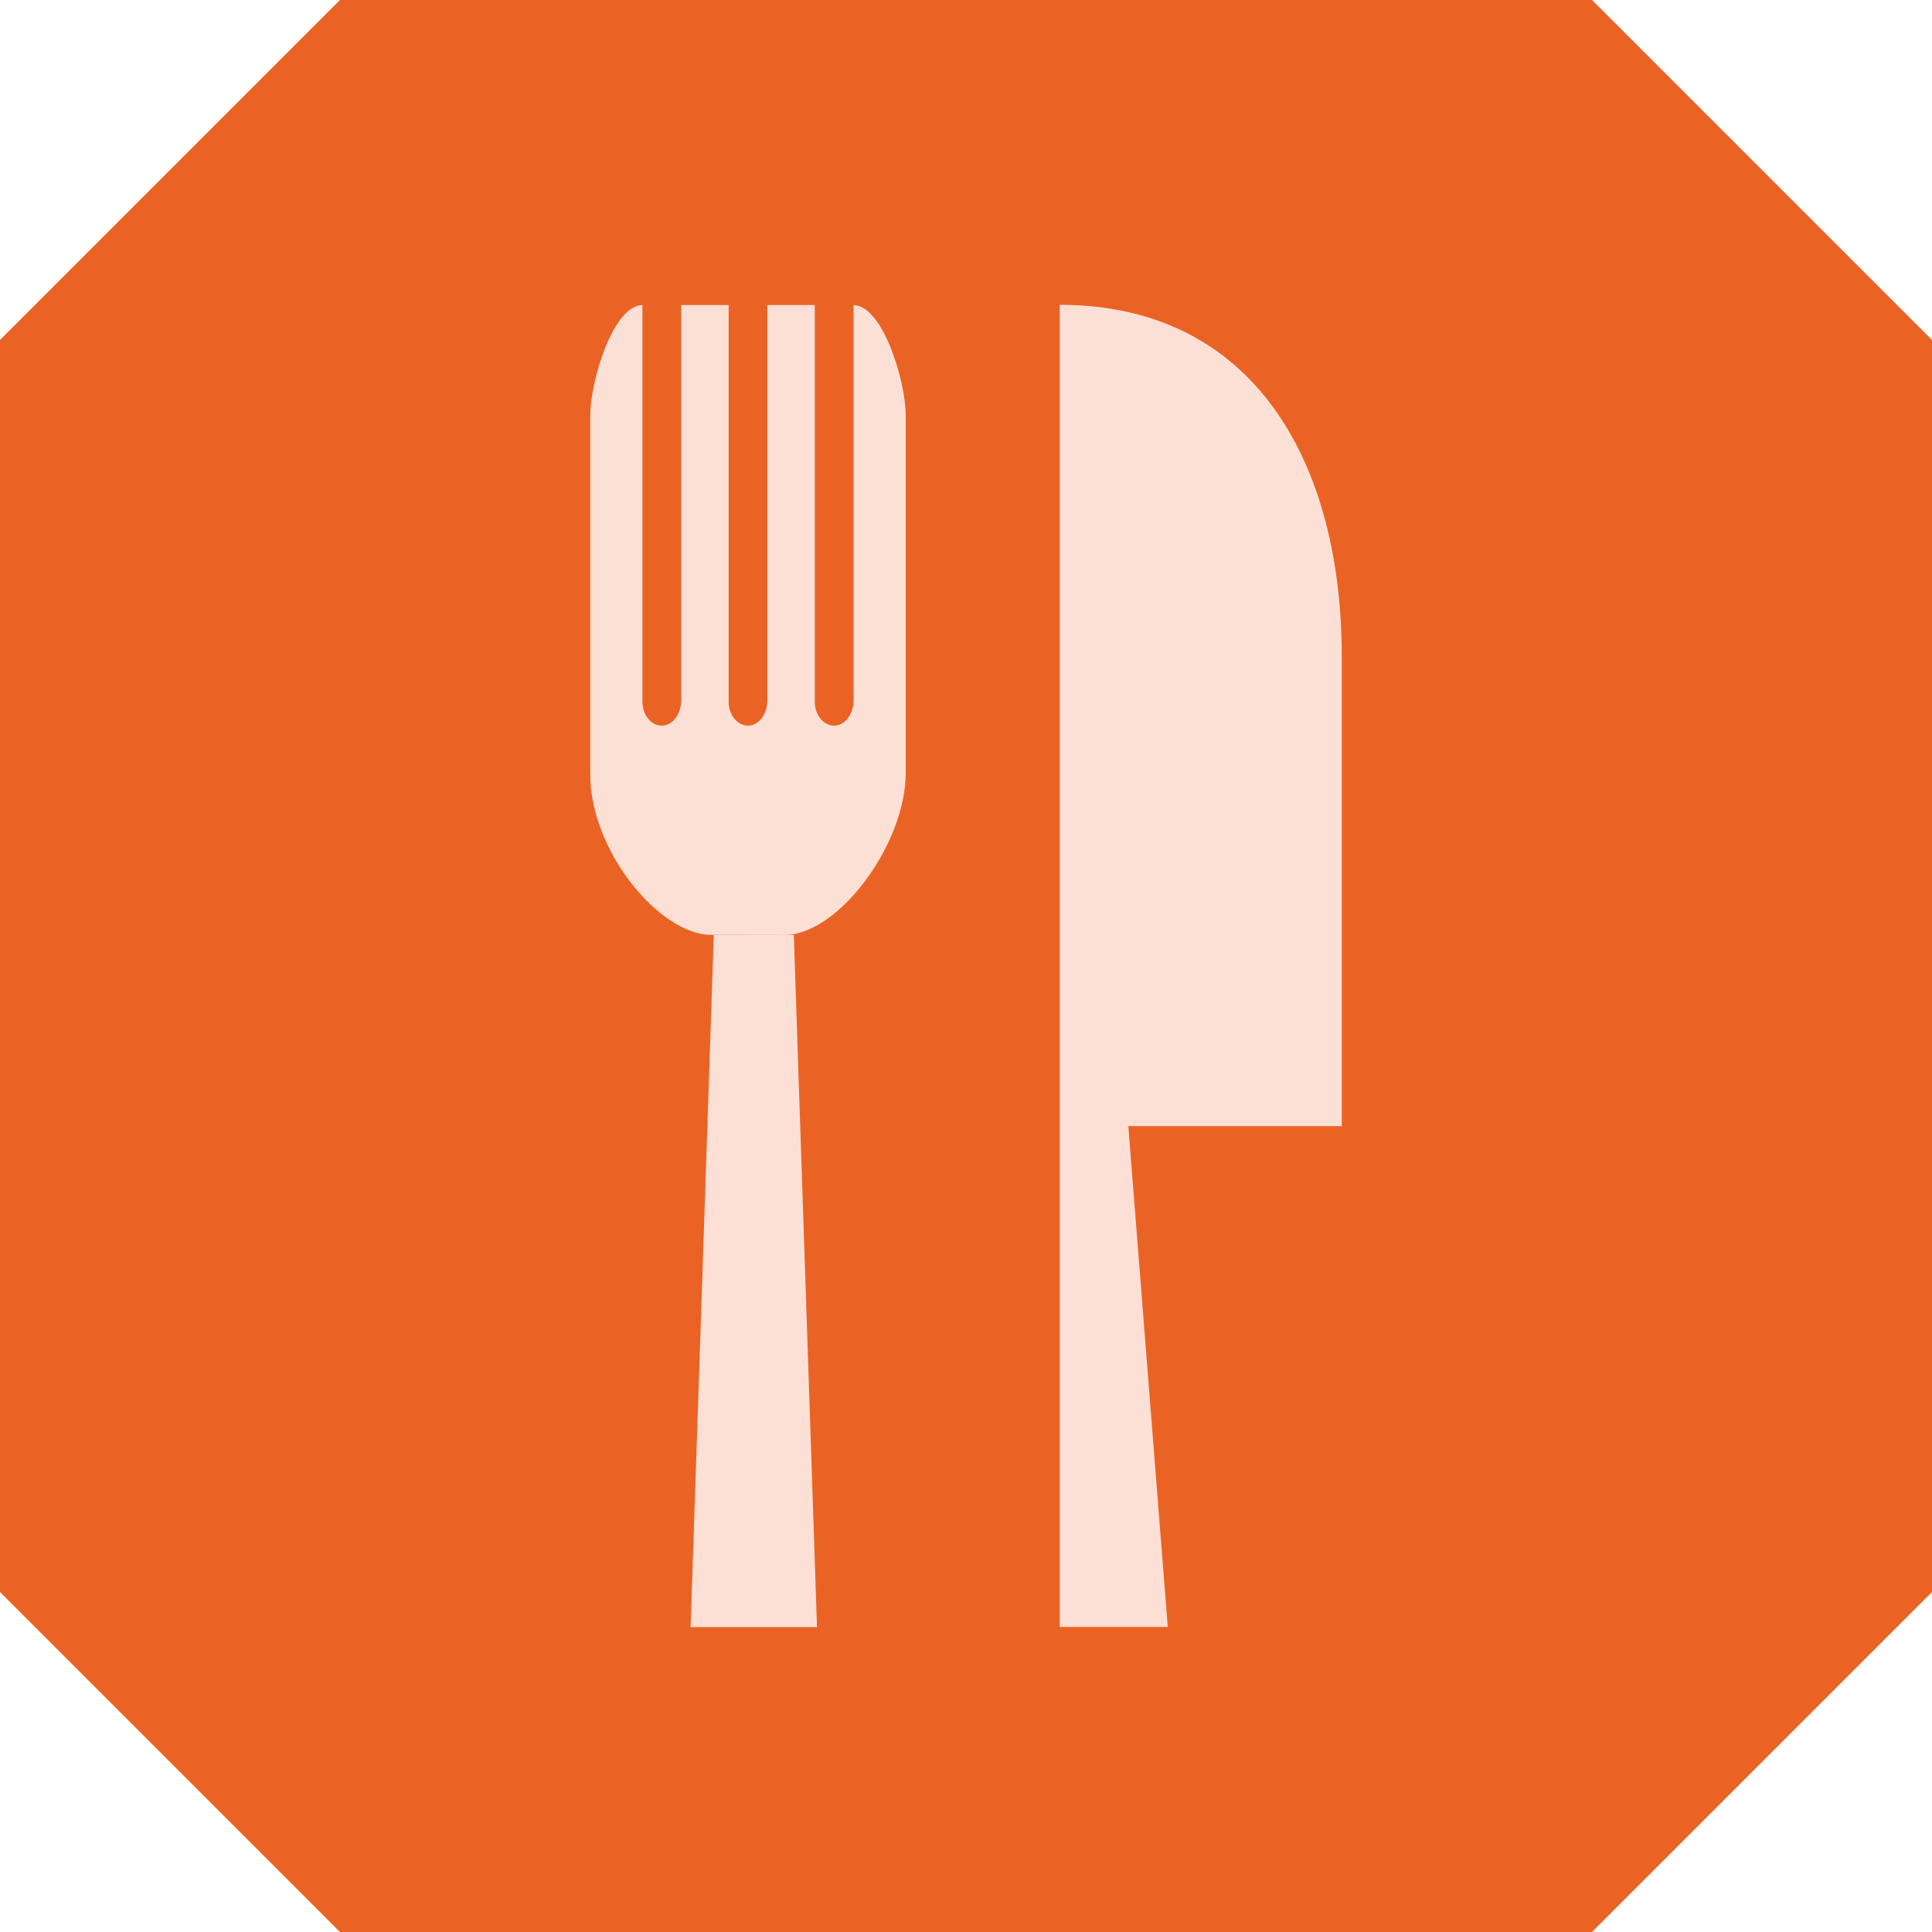
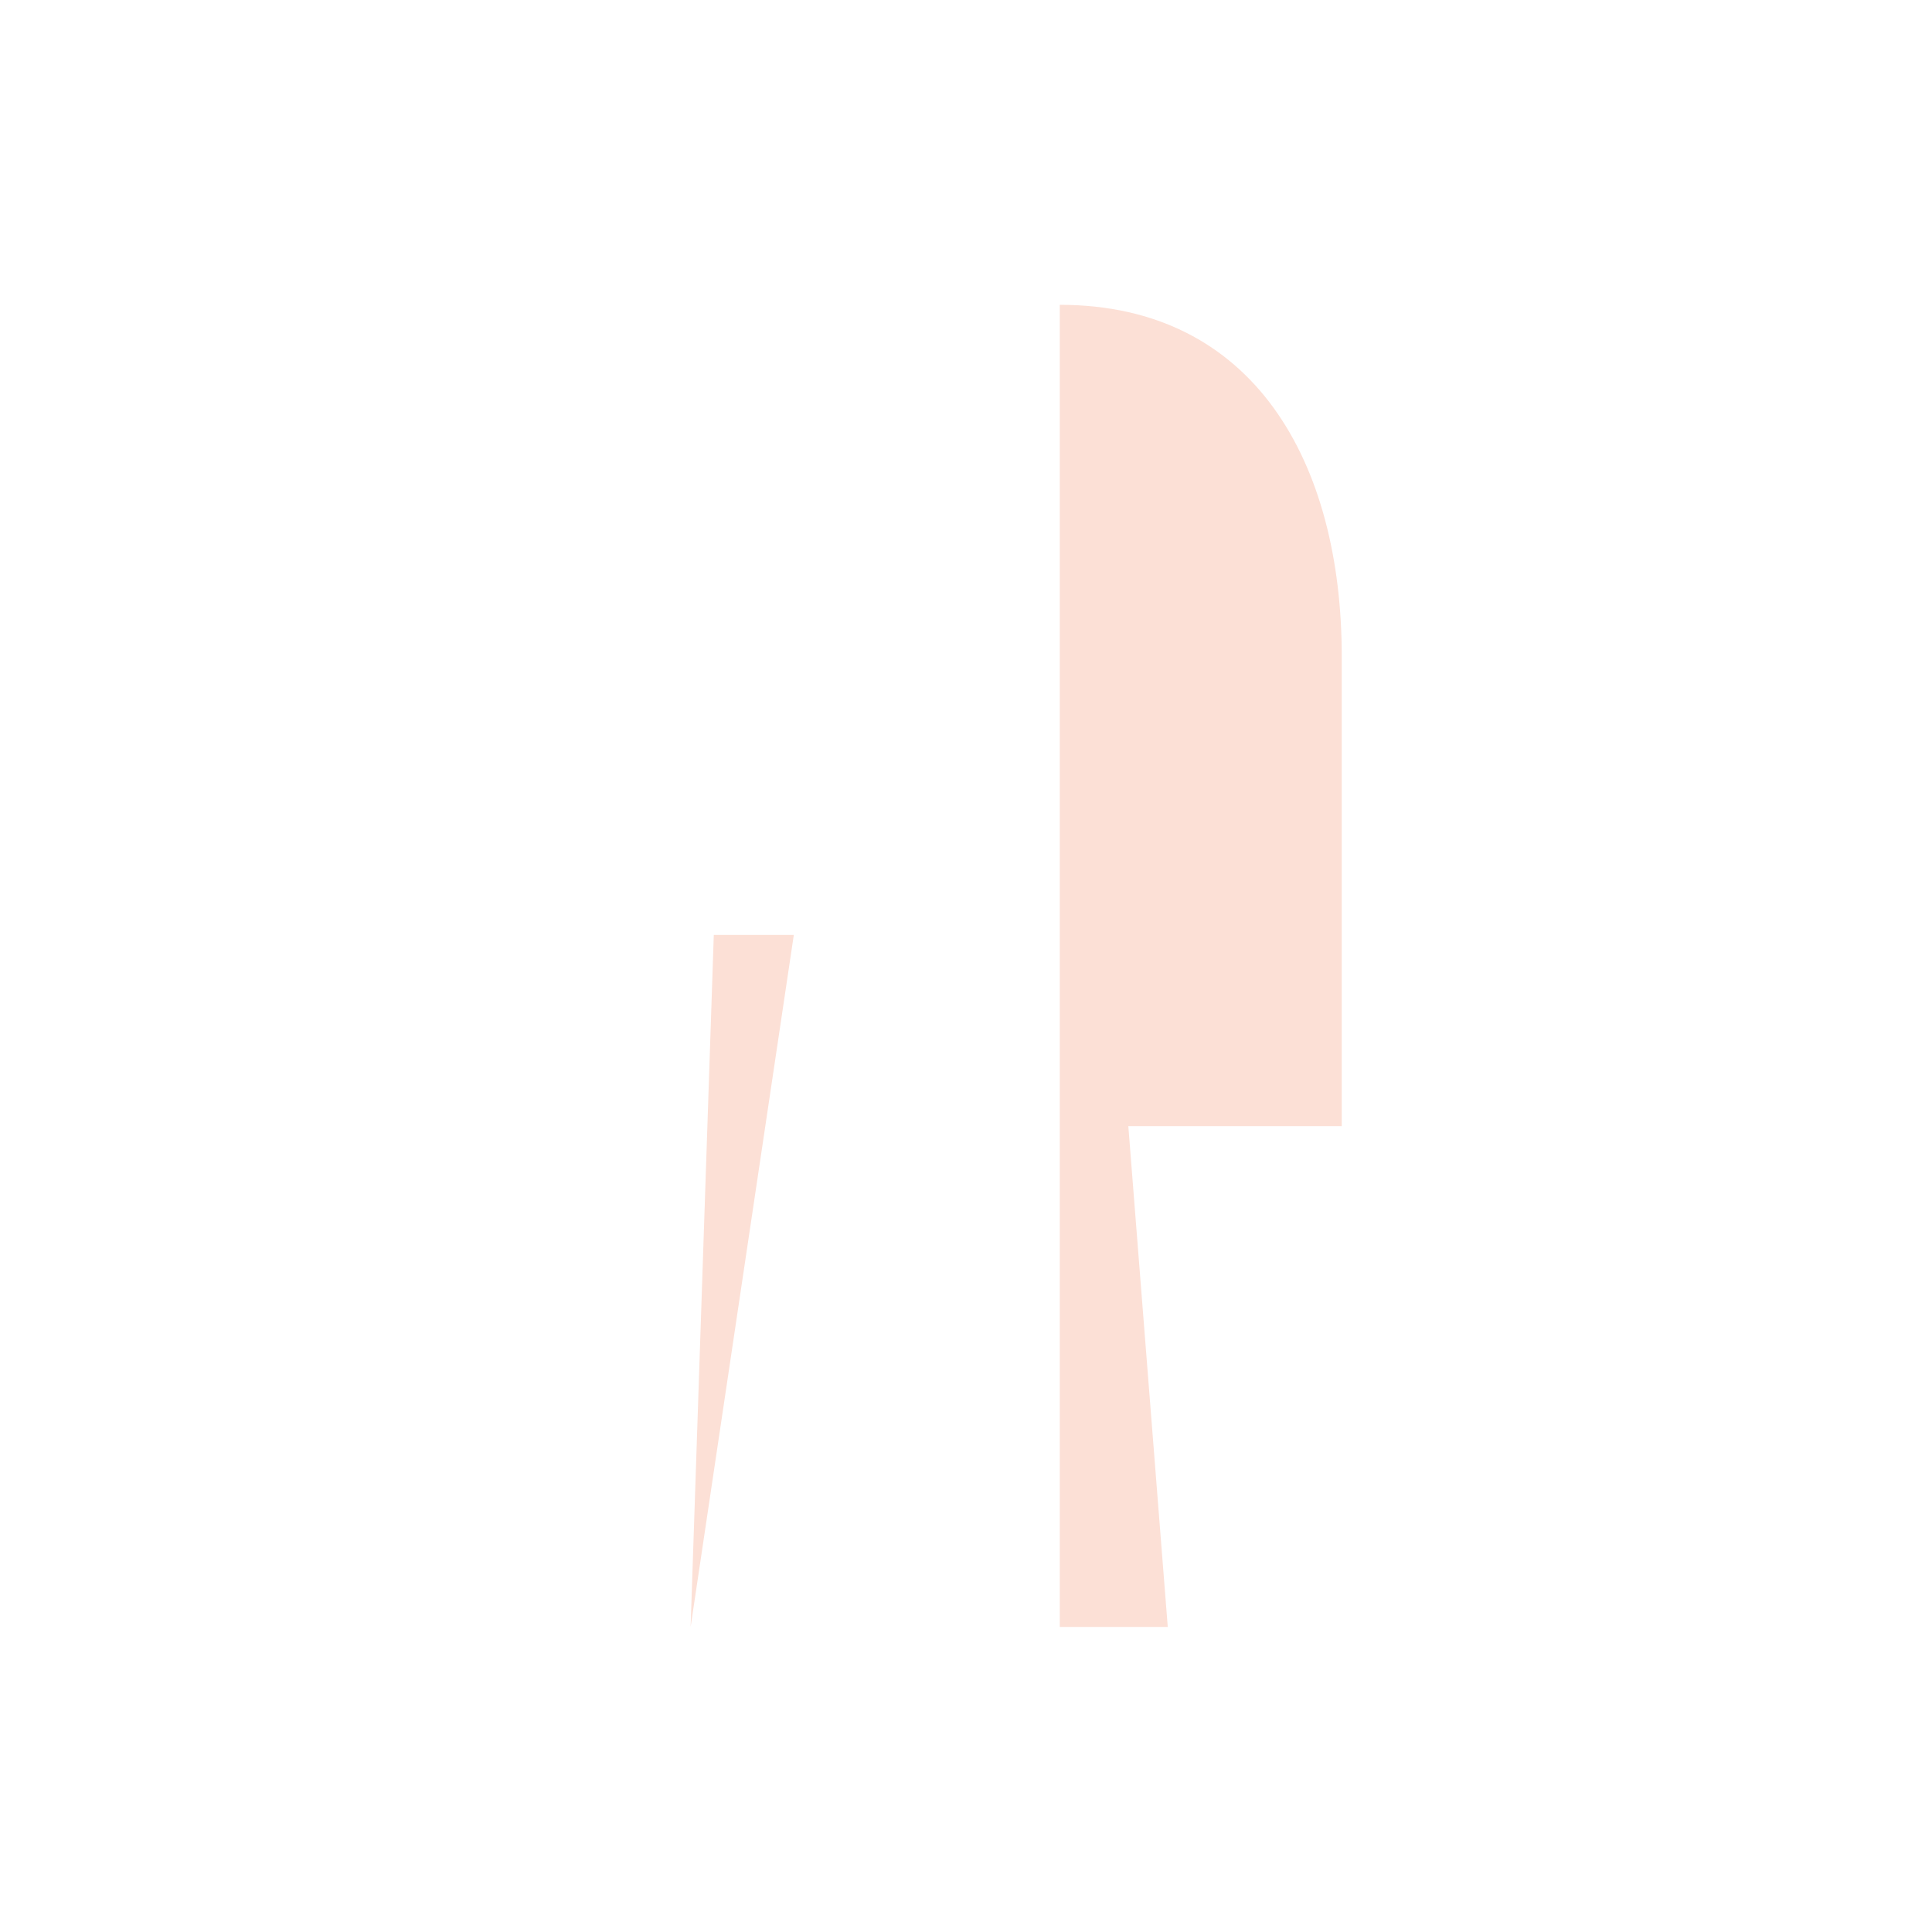
<svg xmlns="http://www.w3.org/2000/svg" width="57" height="57" viewBox="0 0 57 57" fill="none">
  <g clip-path="url(#clip0_1_1921)">
-     <path d="M57 10.03V46.97L46.97 57H10.03L0 46.97V10.03L10.03 0H46.97L57 10.03Z" fill="#EB6324" />
    <path d="M34.453 48.004C34.066 43.076 33.676 38.152 33.289 33.224H39.586V19.368C39.586 13.64 36.995 8.993 31.267 8.993V48H34.453V48.004Z" fill="#FCE0D6" />
-     <path d="M21.059 27.584L20.375 48.004H24.104L23.42 27.584" fill="#FCE0D6" />
-     <path d="M23.167 27.585C24.744 27.561 26.722 24.912 26.722 22.797V12.265C26.722 11.221 26.031 9.003 25.182 9.003V20.666C25.182 21.032 24.967 21.367 24.669 21.405C24.327 21.446 24.039 21.117 24.039 20.707V9H22.64V20.666C22.64 21.032 22.424 21.367 22.127 21.405C21.784 21.446 21.497 21.117 21.497 20.707V9H20.097V20.666C20.097 21.032 19.882 21.367 19.584 21.405C19.242 21.446 18.954 21.117 18.954 20.707V9C18.102 9 17.415 11.217 17.415 12.261V22.794C17.384 25.097 19.474 27.578 20.97 27.581H21.247" fill="#FCE0D6" />
+     <path d="M21.059 27.584L20.375 48.004L23.42 27.584" fill="#FCE0D6" />
  </g>
  <defs>
    <clipPath id="clip0_1_1921">
      <rect width="57" height="57" fill="white" />
    </clipPath>
  </defs>
</svg>